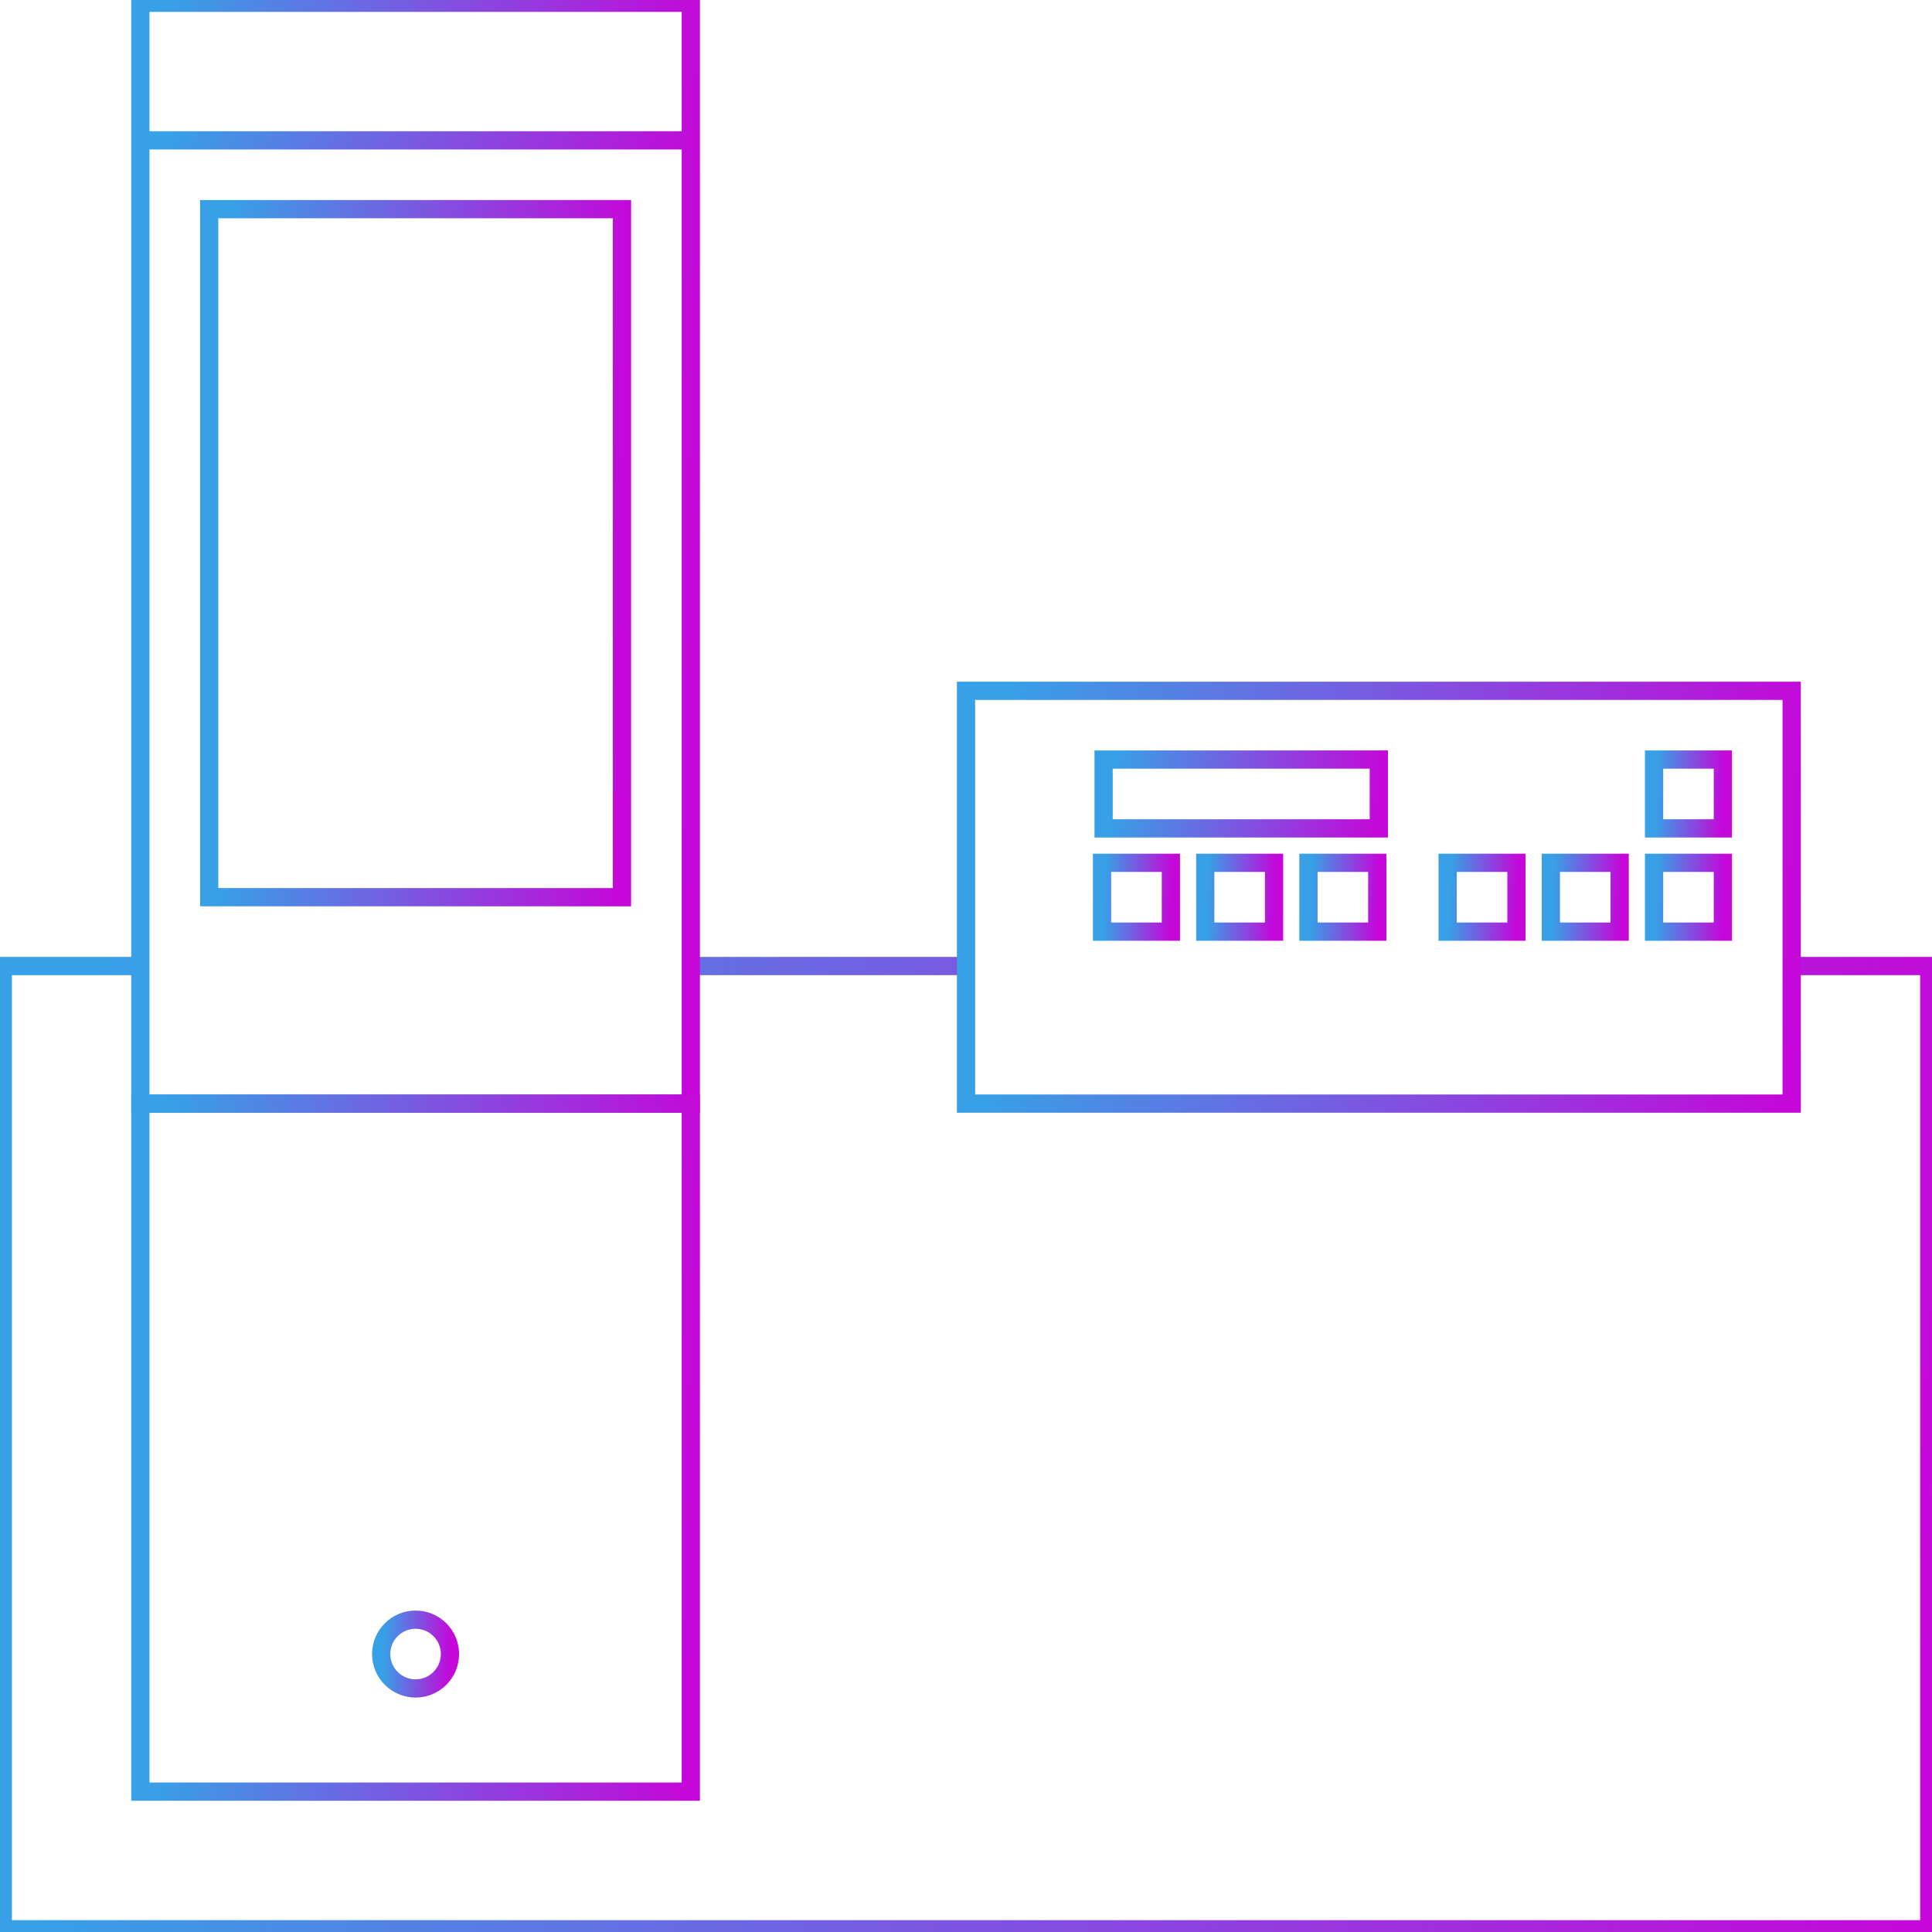
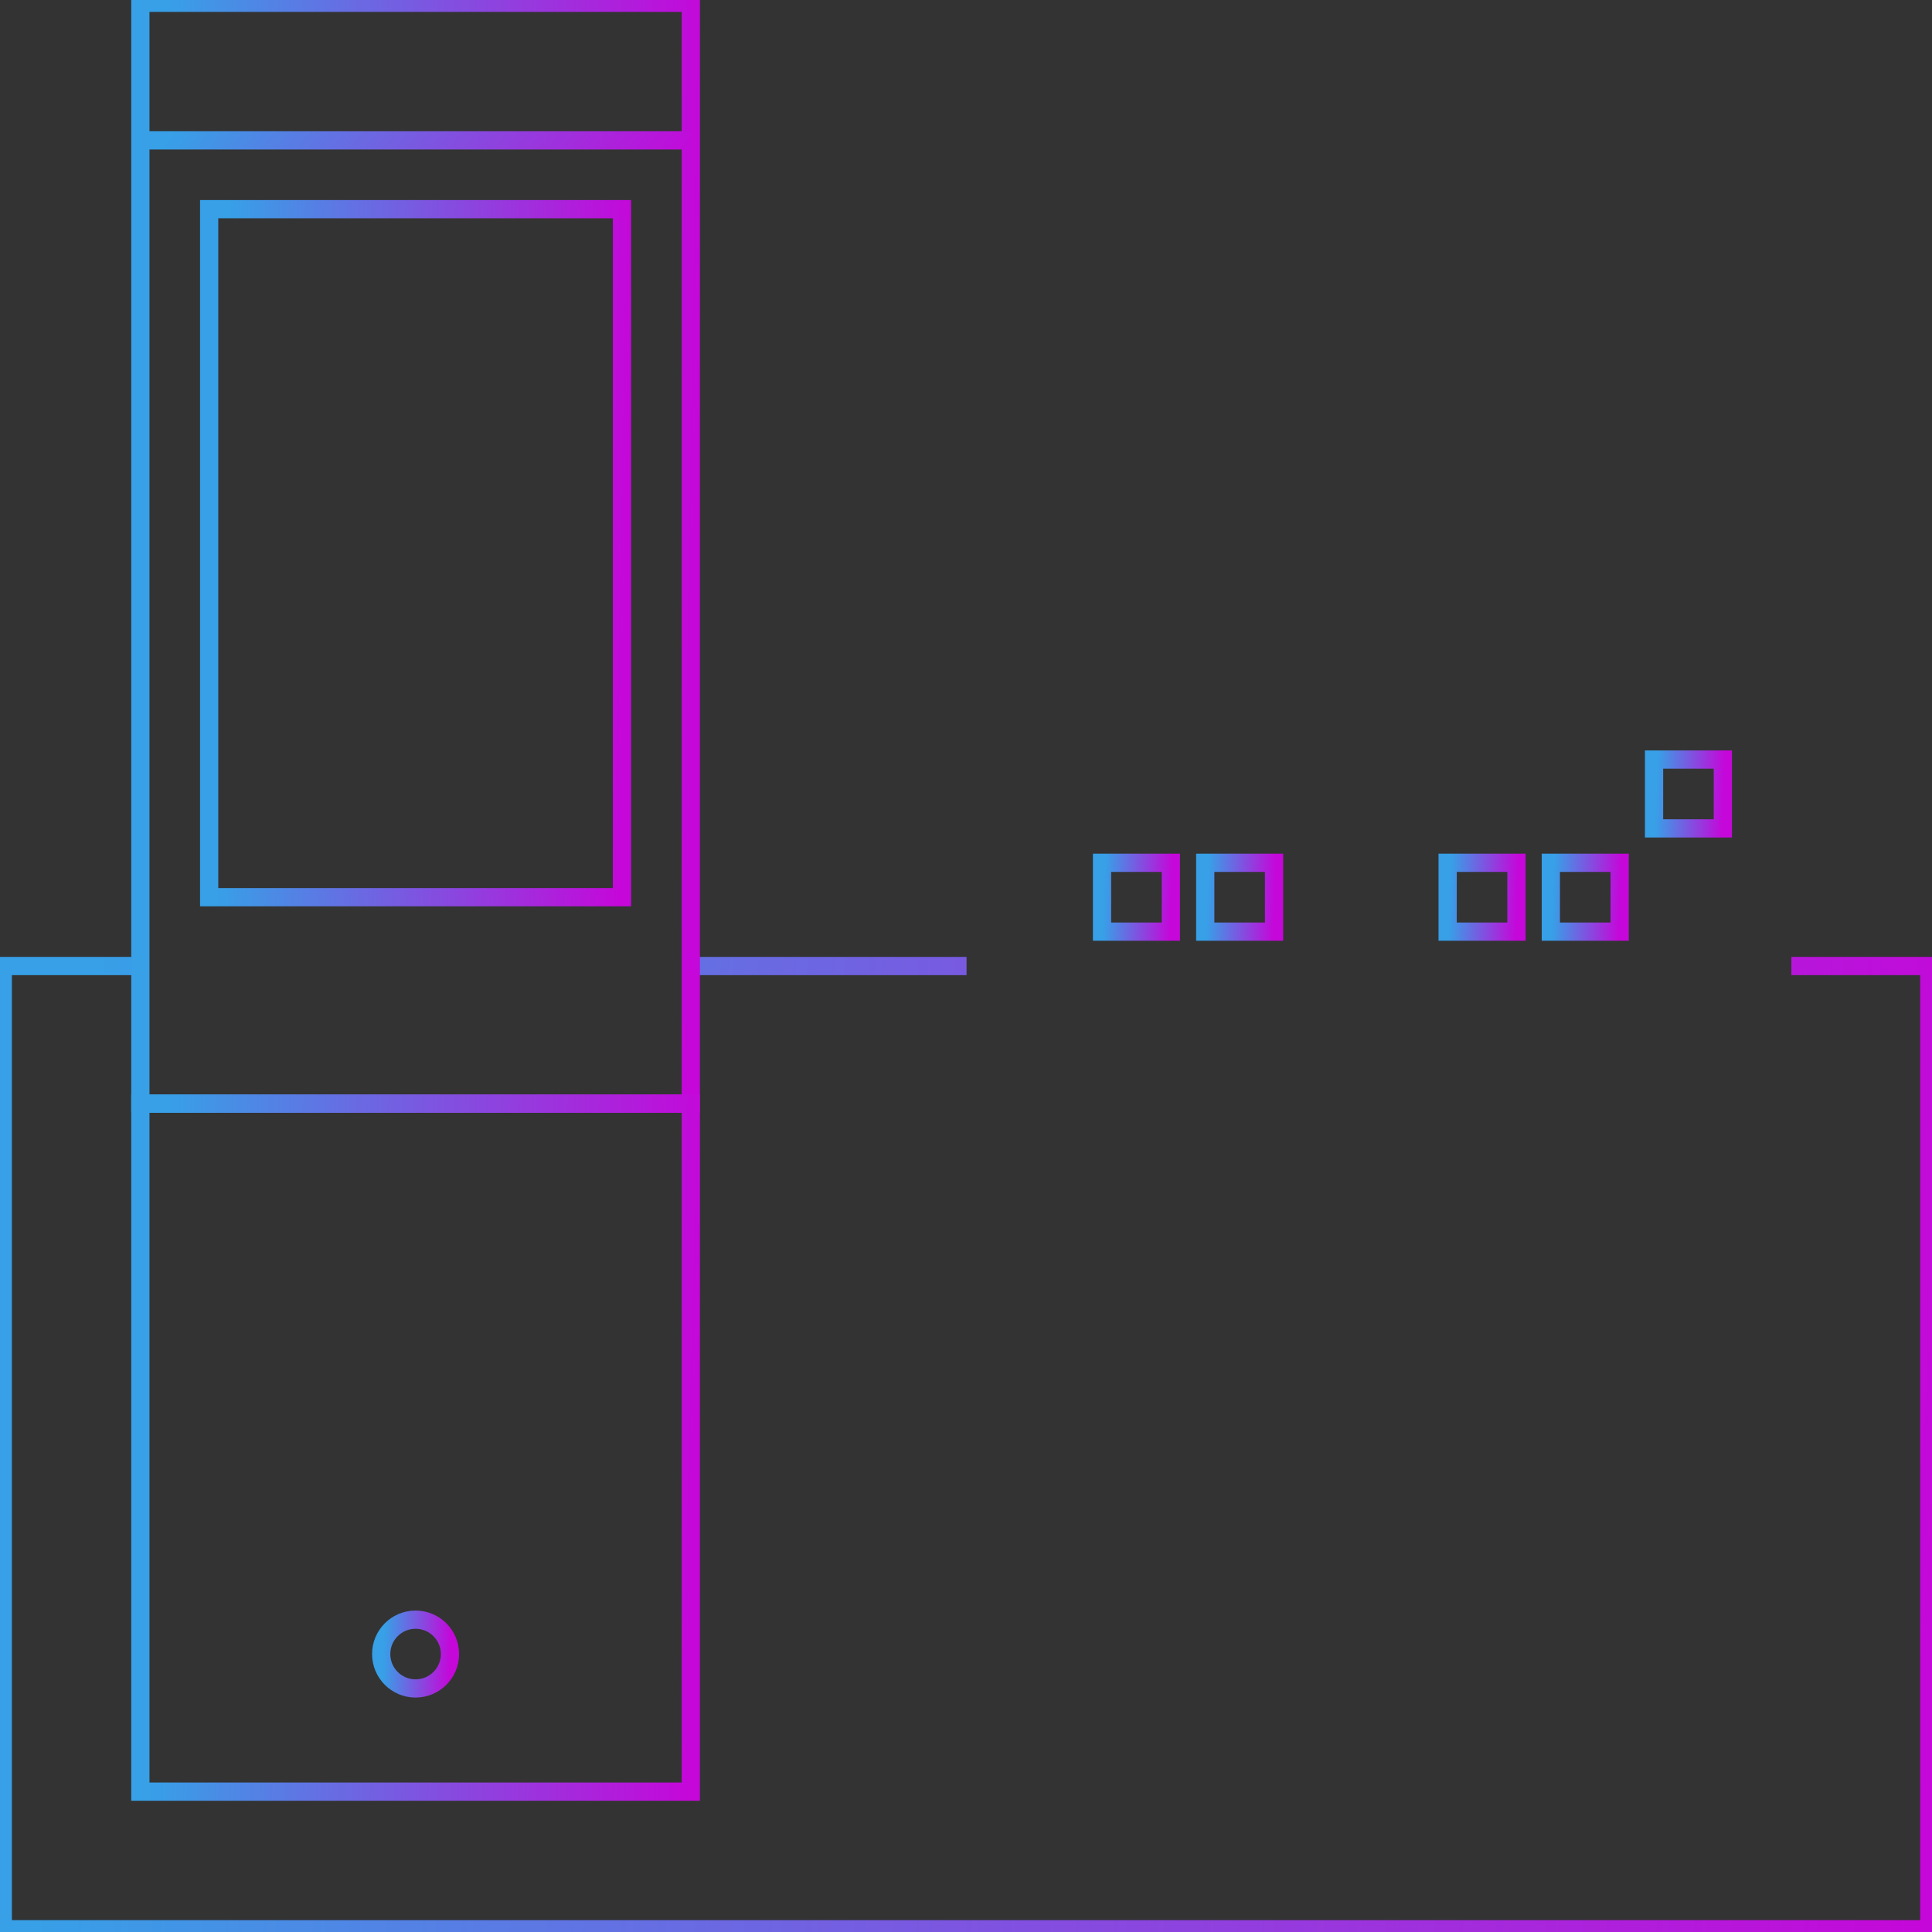
<svg xmlns="http://www.w3.org/2000/svg" width="80" height="80" viewBox="0 0 80 80" fill="none">
  <rect x="0" y="0" width="80" height="80" fill="#333333" stroke="none" />
  <g clip-path="url(#clip0_3_2425)">
-     <rect width="80" height="80" fill="white" />
    <g clip-path="url(#clip1_3_2425)">
      <path d="M74.177 40.001H79.887V79.887H0.115V40.001H5.795M28.636 40.001H40.023" stroke="url(#paint0_linear_3_2425)" stroke-width="0.755" stroke-miterlimit="22.926" />
-       <path d="M28.605 0.115H5.812V45.7H28.605V0.115Z" stroke="url(#paint1_linear_3_2425)" stroke-width="0.755" stroke-miterlimit="22.926" />
+       <path d="M28.605 0.115H5.812V45.7H28.605Z" stroke="url(#paint1_linear_3_2425)" stroke-width="0.755" stroke-miterlimit="22.926" />
      <path d="M5.812 5.812H28.605" stroke="url(#paint2_linear_3_2425)" stroke-width="0.755" stroke-miterlimit="22.926" />
      <path d="M25.755 8.661H8.661V37.151H25.755V8.661Z" stroke="url(#paint3_linear_3_2425)" stroke-width="0.755" stroke-miterlimit="22.926" />
      <path d="M28.605 45.698H5.812V74.188H28.605V45.698Z" stroke="url(#paint4_linear_3_2425)" stroke-width="0.755" stroke-miterlimit="22.926" />
      <path d="M17.208 69.915C17.995 69.915 18.632 69.277 18.632 68.491C18.632 67.704 17.995 67.067 17.208 67.067C16.422 67.067 15.784 67.704 15.784 68.491C15.784 69.277 16.422 69.915 17.208 69.915Z" stroke="url(#paint5_linear_3_2425)" stroke-width="0.755" stroke-miterlimit="22.926" />
-       <path d="M74.189 28.605H40.001V45.698H74.189V28.605Z" stroke="url(#paint6_linear_3_2425)" stroke-width="0.755" stroke-miterlimit="22.926" />
-       <path d="M57.094 31.452H45.698V34.302H57.094V31.452Z" stroke="url(#paint7_linear_3_2425)" stroke-width="0.755" stroke-miterlimit="22.926" />
      <path d="M71.34 31.452H68.491V34.302H71.34V31.452Z" stroke="url(#paint8_linear_3_2425)" stroke-width="0.755" stroke-miterlimit="22.926" />
      <path d="M48.483 35.727H45.633V38.577H48.483V35.727Z" stroke="url(#paint9_linear_3_2425)" stroke-width="0.755" stroke-miterlimit="22.926" />
-       <path d="M71.34 35.727H68.491V38.577H71.34V35.727Z" stroke="url(#paint10_linear_3_2425)" stroke-width="0.755" stroke-miterlimit="22.926" />
      <path d="M62.793 35.727H59.944V38.577H62.793V35.727Z" stroke="url(#paint11_linear_3_2425)" stroke-width="0.755" stroke-miterlimit="22.926" />
      <path d="M67.067 35.727H64.217V38.577H67.067V35.727Z" stroke="url(#paint12_linear_3_2425)" stroke-width="0.755" stroke-miterlimit="22.926" />
      <path d="M52.756 35.727H49.907V38.577H52.756V35.727Z" stroke="url(#paint13_linear_3_2425)" stroke-width="0.755" stroke-miterlimit="22.926" />
-       <path d="M57.029 35.727H54.18V38.577H57.029V35.727Z" stroke="url(#paint14_linear_3_2425)" stroke-width="0.755" stroke-miterlimit="22.926" />
    </g>
  </g>
  <defs>
    <linearGradient id="paint0_linear_3_2425" x1="3.011" y1="56.042" x2="80.803" y2="61.141" gradientUnits="userSpaceOnUse">
      <stop stop-color="#37A0E7" />
      <stop offset="1" stop-color="#C507D9" />
    </linearGradient>
    <linearGradient id="paint1_linear_3_2425" x1="6.64" y1="18.448" x2="28.956" y2="18.813" gradientUnits="userSpaceOnUse">
      <stop stop-color="#37A0E7" />
      <stop offset="1" stop-color="#C507D9" />
    </linearGradient>
    <linearGradient id="paint2_linear_3_2425" x1="6.64" y1="6.214" x2="20.967" y2="16.917" gradientUnits="userSpaceOnUse">
      <stop stop-color="#37A0E7" />
      <stop offset="1" stop-color="#C507D9" />
    </linearGradient>
    <linearGradient id="paint3_linear_3_2425" x1="9.282" y1="20.119" x2="26.017" y2="20.448" gradientUnits="userSpaceOnUse">
      <stop stop-color="#37A0E7" />
      <stop offset="1" stop-color="#C507D9" />
    </linearGradient>
    <linearGradient id="paint4_linear_3_2425" x1="6.64" y1="57.156" x2="28.946" y2="57.741" gradientUnits="userSpaceOnUse">
      <stop stop-color="#37A0E7" />
      <stop offset="1" stop-color="#C507D9" />
    </linearGradient>
    <linearGradient id="paint5_linear_3_2425" x1="15.888" y1="68.212" x2="18.674" y2="68.303" gradientUnits="userSpaceOnUse">
      <stop stop-color="#37A0E7" />
      <stop offset="1" stop-color="#C507D9" />
    </linearGradient>
    <linearGradient id="paint6_linear_3_2425" x1="41.242" y1="35.479" x2="74.582" y2="37.665" gradientUnits="userSpaceOnUse">
      <stop stop-color="#37A0E7" />
      <stop offset="1" stop-color="#C507D9" />
    </linearGradient>
    <linearGradient id="paint7_linear_3_2425" x1="46.112" y1="32.598" x2="57.084" y2="34.037" gradientUnits="userSpaceOnUse">
      <stop stop-color="#37A0E7" />
      <stop offset="1" stop-color="#C507D9" />
    </linearGradient>
    <linearGradient id="paint8_linear_3_2425" x1="68.594" y1="32.598" x2="71.382" y2="32.69" gradientUnits="userSpaceOnUse">
      <stop stop-color="#37A0E7" />
      <stop offset="1" stop-color="#C507D9" />
    </linearGradient>
    <linearGradient id="paint9_linear_3_2425" x1="45.737" y1="36.873" x2="48.524" y2="36.965" gradientUnits="userSpaceOnUse">
      <stop stop-color="#37A0E7" />
      <stop offset="1" stop-color="#C507D9" />
    </linearGradient>
    <linearGradient id="paint10_linear_3_2425" x1="68.594" y1="36.873" x2="71.382" y2="36.965" gradientUnits="userSpaceOnUse">
      <stop stop-color="#37A0E7" />
      <stop offset="1" stop-color="#C507D9" />
    </linearGradient>
    <linearGradient id="paint11_linear_3_2425" x1="60.047" y1="36.873" x2="62.835" y2="36.965" gradientUnits="userSpaceOnUse">
      <stop stop-color="#37A0E7" />
      <stop offset="1" stop-color="#C507D9" />
    </linearGradient>
    <linearGradient id="paint12_linear_3_2425" x1="64.321" y1="36.873" x2="67.108" y2="36.965" gradientUnits="userSpaceOnUse">
      <stop stop-color="#37A0E7" />
      <stop offset="1" stop-color="#C507D9" />
    </linearGradient>
    <linearGradient id="paint13_linear_3_2425" x1="50.01" y1="36.873" x2="52.798" y2="36.965" gradientUnits="userSpaceOnUse">
      <stop stop-color="#37A0E7" />
      <stop offset="1" stop-color="#C507D9" />
    </linearGradient>
    <linearGradient id="paint14_linear_3_2425" x1="54.283" y1="36.873" x2="57.071" y2="36.965" gradientUnits="userSpaceOnUse">
      <stop stop-color="#37A0E7" />
      <stop offset="1" stop-color="#C507D9" />
    </linearGradient>
    <clipPath id="clip0_3_2425">
      <rect width="80" height="80" fill="white" />
    </clipPath>
    <clipPath id="clip1_3_2425">
      <rect width="80" height="80" fill="white" />
    </clipPath>
  </defs>
</svg>